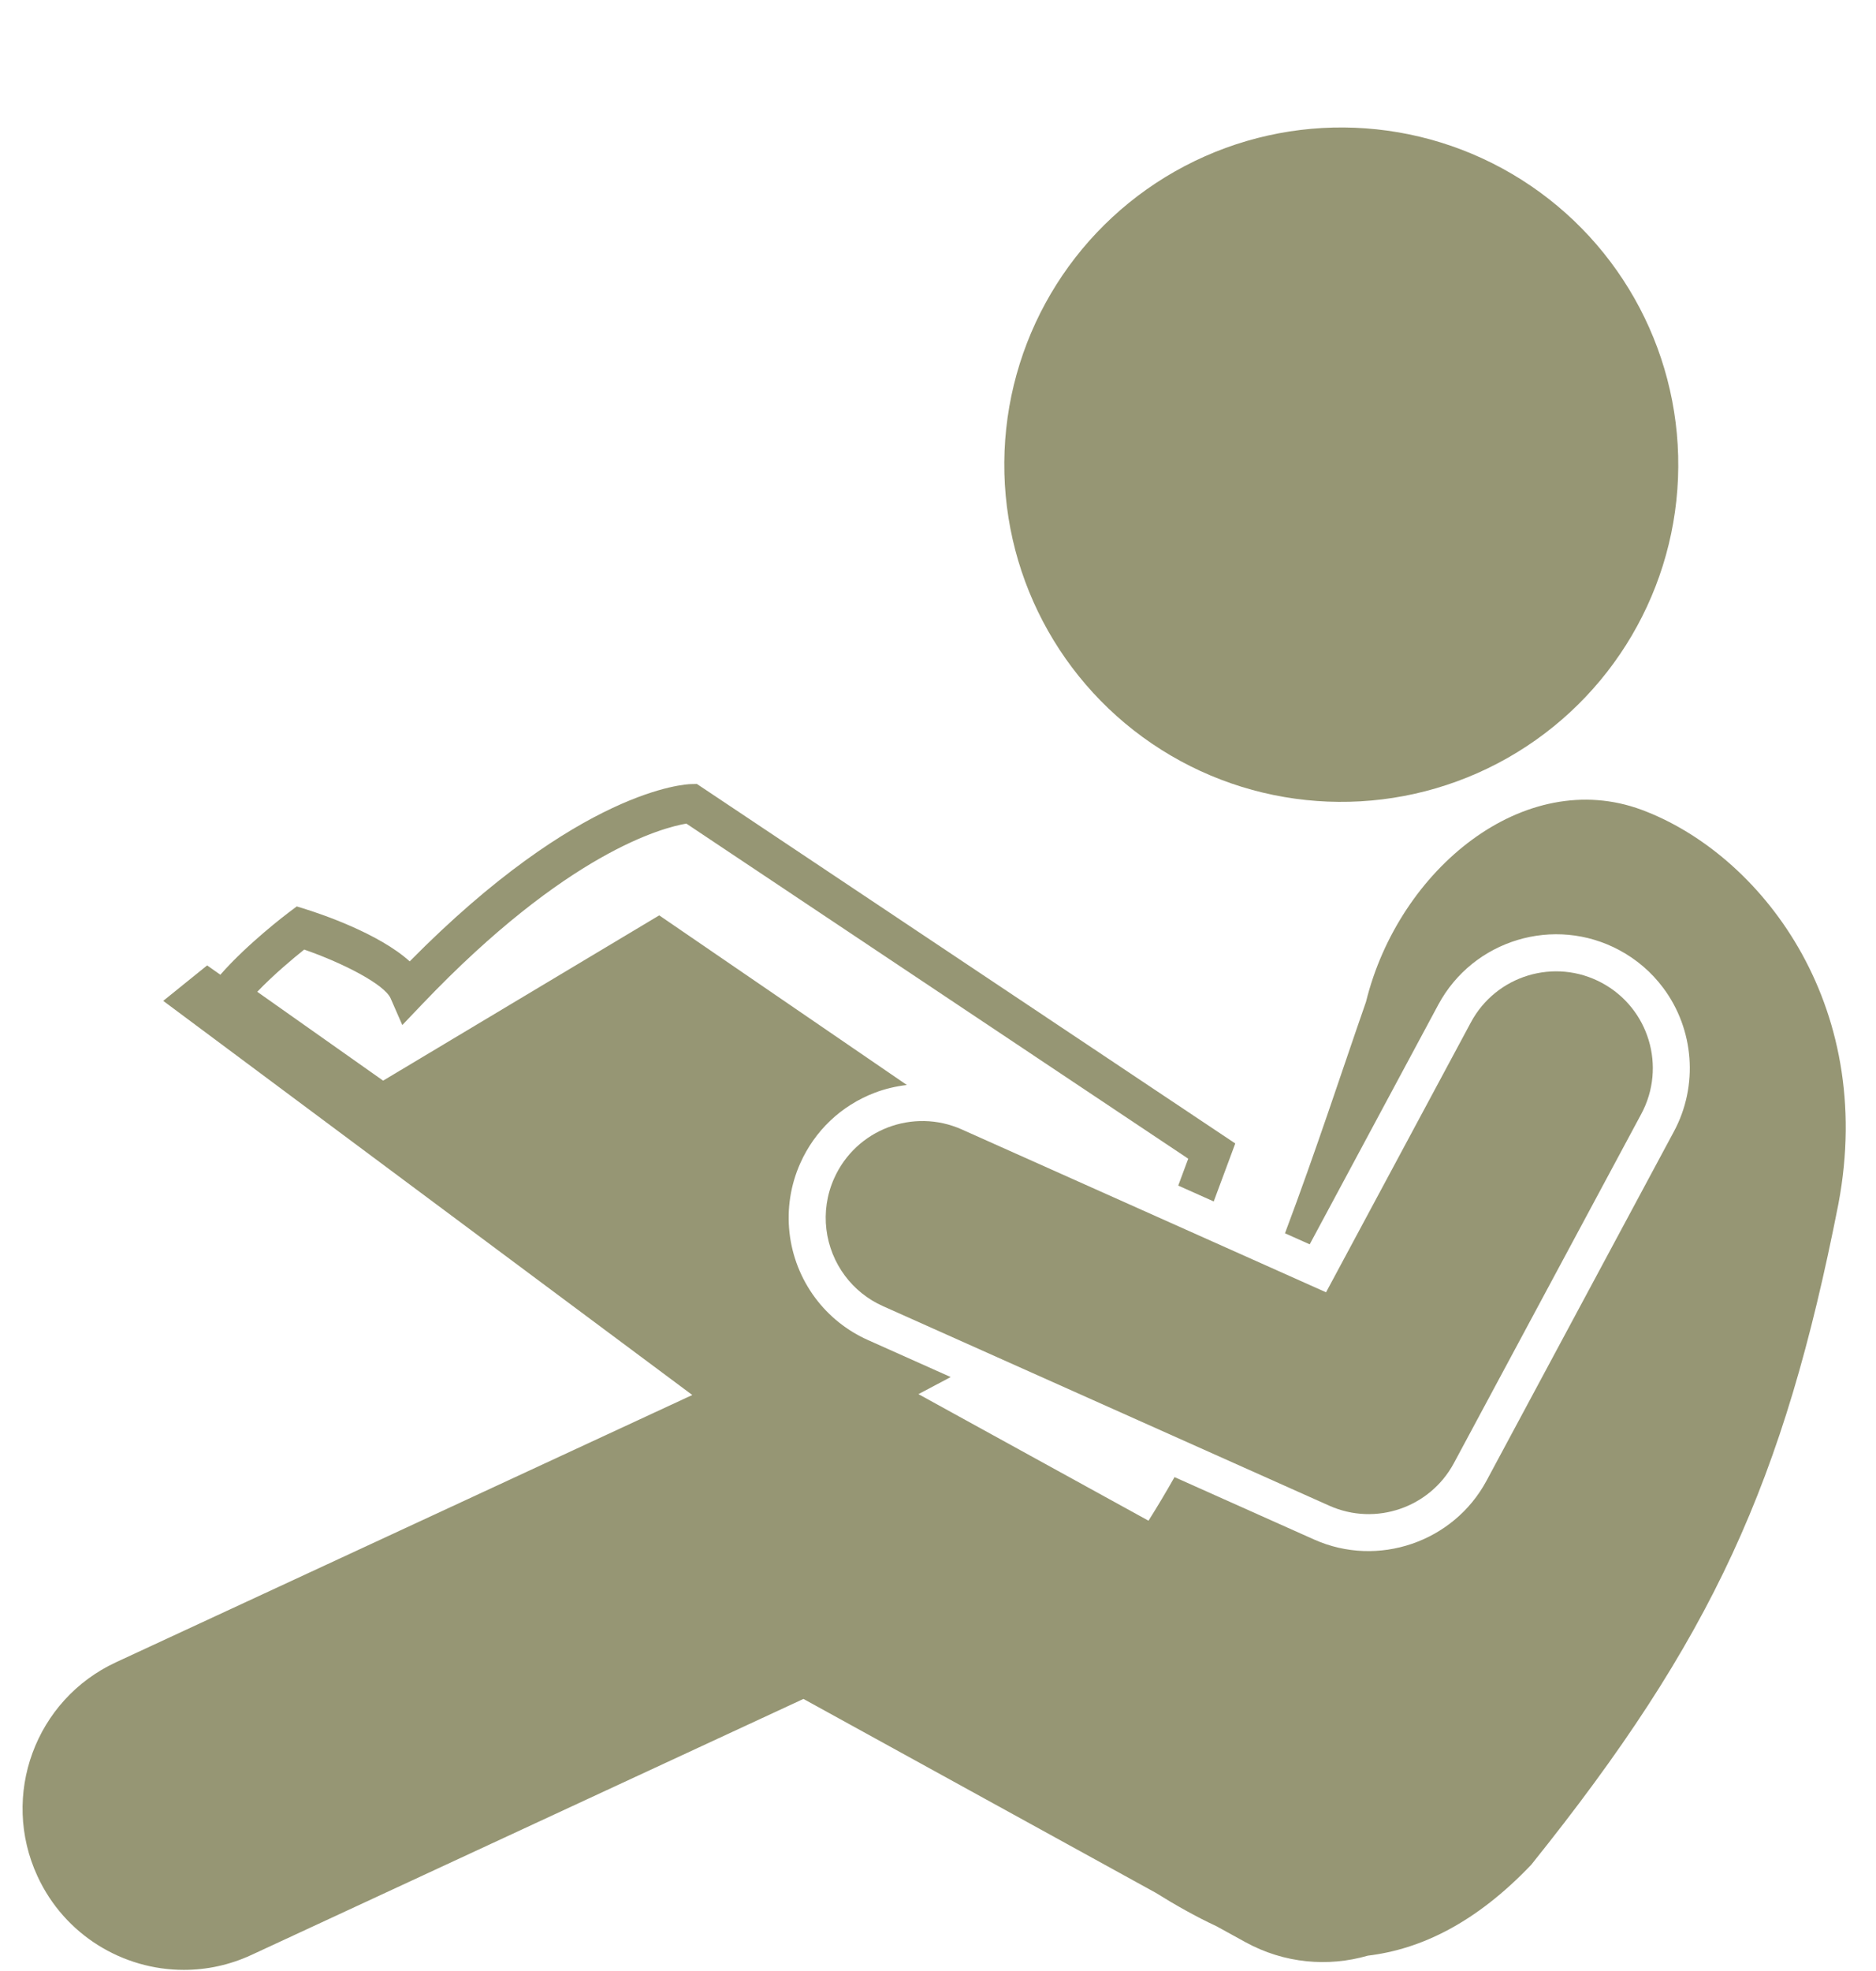
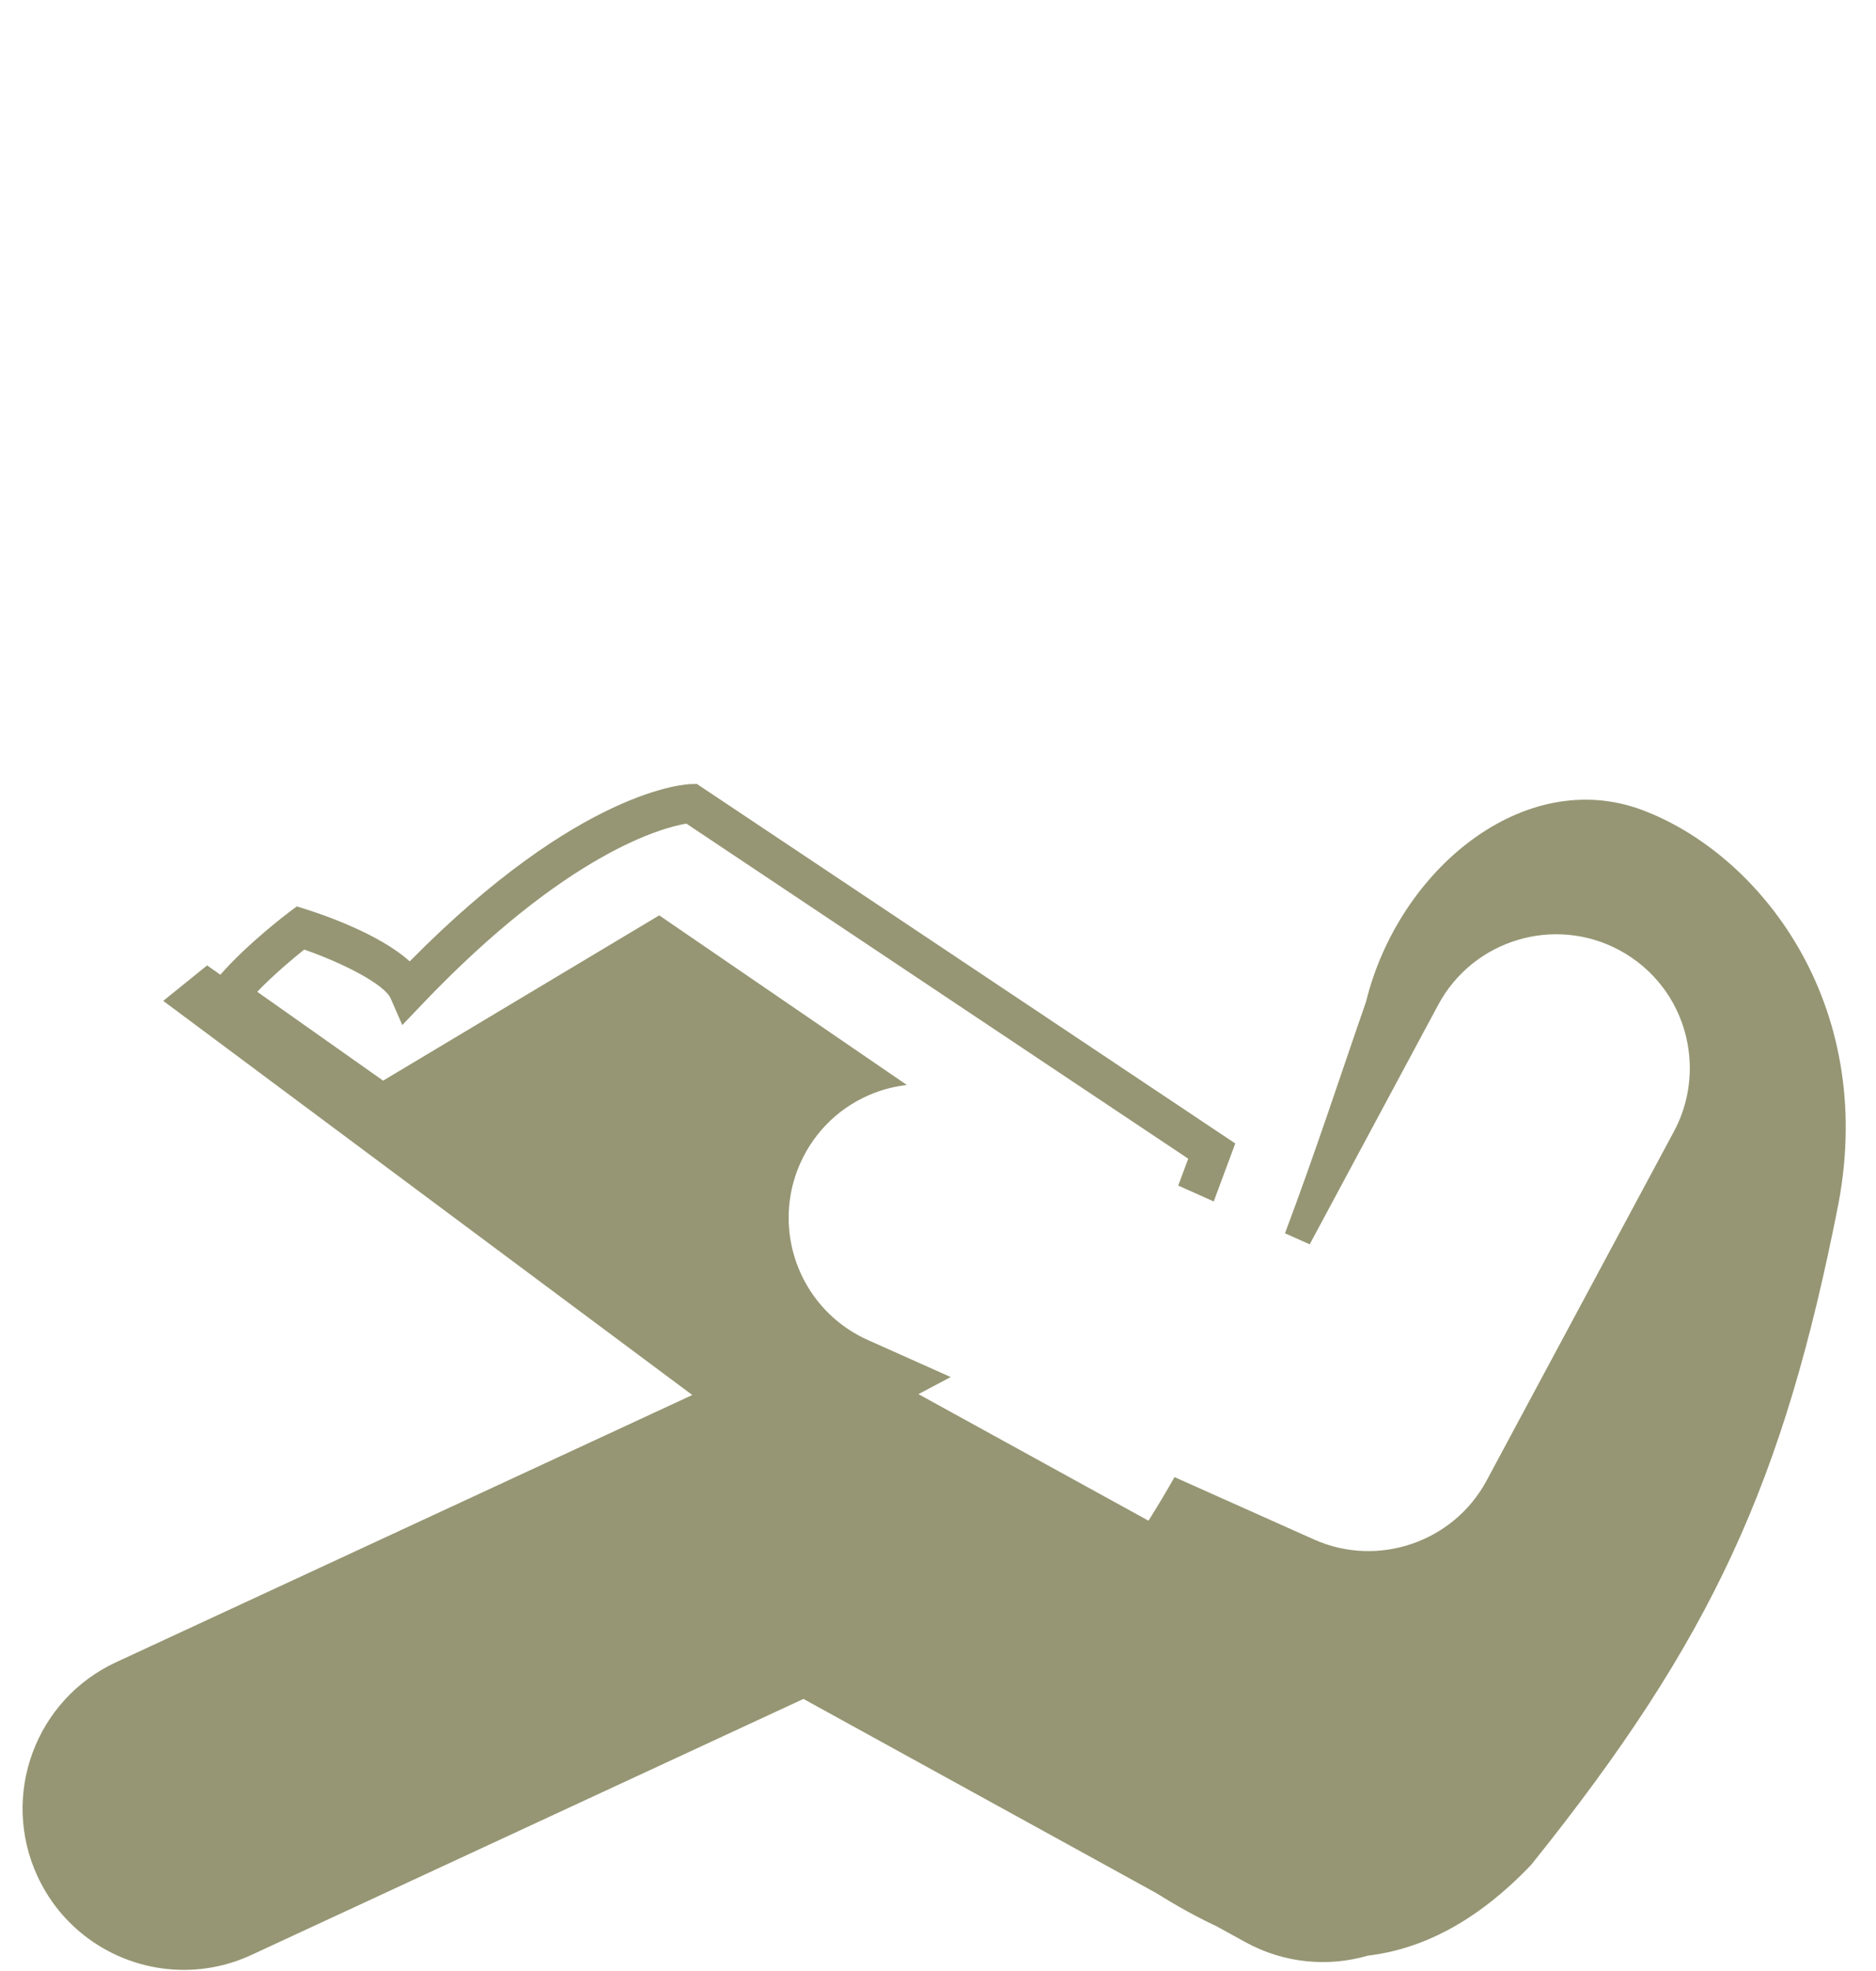
<svg xmlns="http://www.w3.org/2000/svg" fill="#969674" height="122.2" preserveAspectRatio="xMidYMid meet" version="1" viewBox="-1.4 -7.9 116.4 122.2" width="116.4" zoomAndPan="magnify">
  <g id="change1_1">
-     <ellipse cx="81.822" cy="20.913" fill="inherit" rx="20.91" ry="20.909" transform="rotate(-57.683 81.823 20.913)" />
-     <path d="M58.281,62.138c-3.025-1.352-6.574,0.004-7.925,3.03c-0.921,2.06-0.586,4.362,0.677,6.049 c0.592,0.79,1.387,1.445,2.353,1.876l27.69,12.373c2.871,1.283,6.246,0.131,7.734-2.639l11.628-21.655 c1.568-2.92,0.472-6.555-2.448-8.125c-2.92-1.568-6.557-0.472-8.125,2.448l-8.988,16.739L58.281,62.138z" fill="inherit" />
    <path d="M10.009,114.251c1.408,0,2.838-0.299,4.199-0.93l34.243-15.872l21.863,12.024c1.204,0.751,2.465,1.465,3.774,2.076 l1.778,0.978c2.417,1.33,5.144,1.554,7.601,0.842c3.287-0.395,6.703-2.029,10.141-5.637c11.257-14.016,15.674-23.76,19.055-40.956 c2.382-12.525-4.922-21.752-12.195-24.457c-7.273-2.704-15.079,3.657-17.111,11.901c-1.471,4.216-3.089,9.205-5.028,14.355 l1.534,0.685l7.976-14.855c2.165-4.032,7.207-5.551,11.24-3.385c1.074,0.578,1.988,1.363,2.715,2.334 c1.929,2.576,2.192,6.071,0.67,8.905L90.836,83.915c-2.048,3.813-6.747,5.417-10.699,3.65l-8.662-3.871 c-0.519,0.92-1.058,1.82-1.614,2.704L58.11,79.937l-2.523-1.388l2.001-1.059l-5.14-2.297c-1.289-0.575-2.414-1.473-3.256-2.598 c-1.806-2.412-2.165-5.618-0.937-8.365c0.905-2.024,2.543-3.575,4.614-4.367c0.652-0.249,1.323-0.404,1.999-0.484L39.503,48.861 L22.372,59.11l-7.81-5.51c1.033-1.078,2.252-2.09,2.913-2.618c2.398,0.828,4.984,2.159,5.362,3.024l0.725,1.657l1.249-1.309 c8.975-9.409,14.933-10.942,16.376-11.183L72.326,63.95l-0.62,1.667l2.202,0.984l1.337-3.596L41.841,40.713l-0.379,0.008 c-0.283,0.009-6.856,0.276-17.441,10.993c-1.929-1.749-5.566-2.957-6.419-3.224l-0.588-0.184l-0.493,0.37 c-0.112,0.084-2.541,1.918-4.249,3.866l-0.819-0.578l-0.739,0.596l-1.986,1.603l32.827,24.44l-2.485,1.152L5.797,95.176 c-5.011,2.323-7.19,8.268-4.867,13.278C2.622,112.103,6.234,114.251,10.009,114.251z" fill="inherit" />
  </g>
</svg>